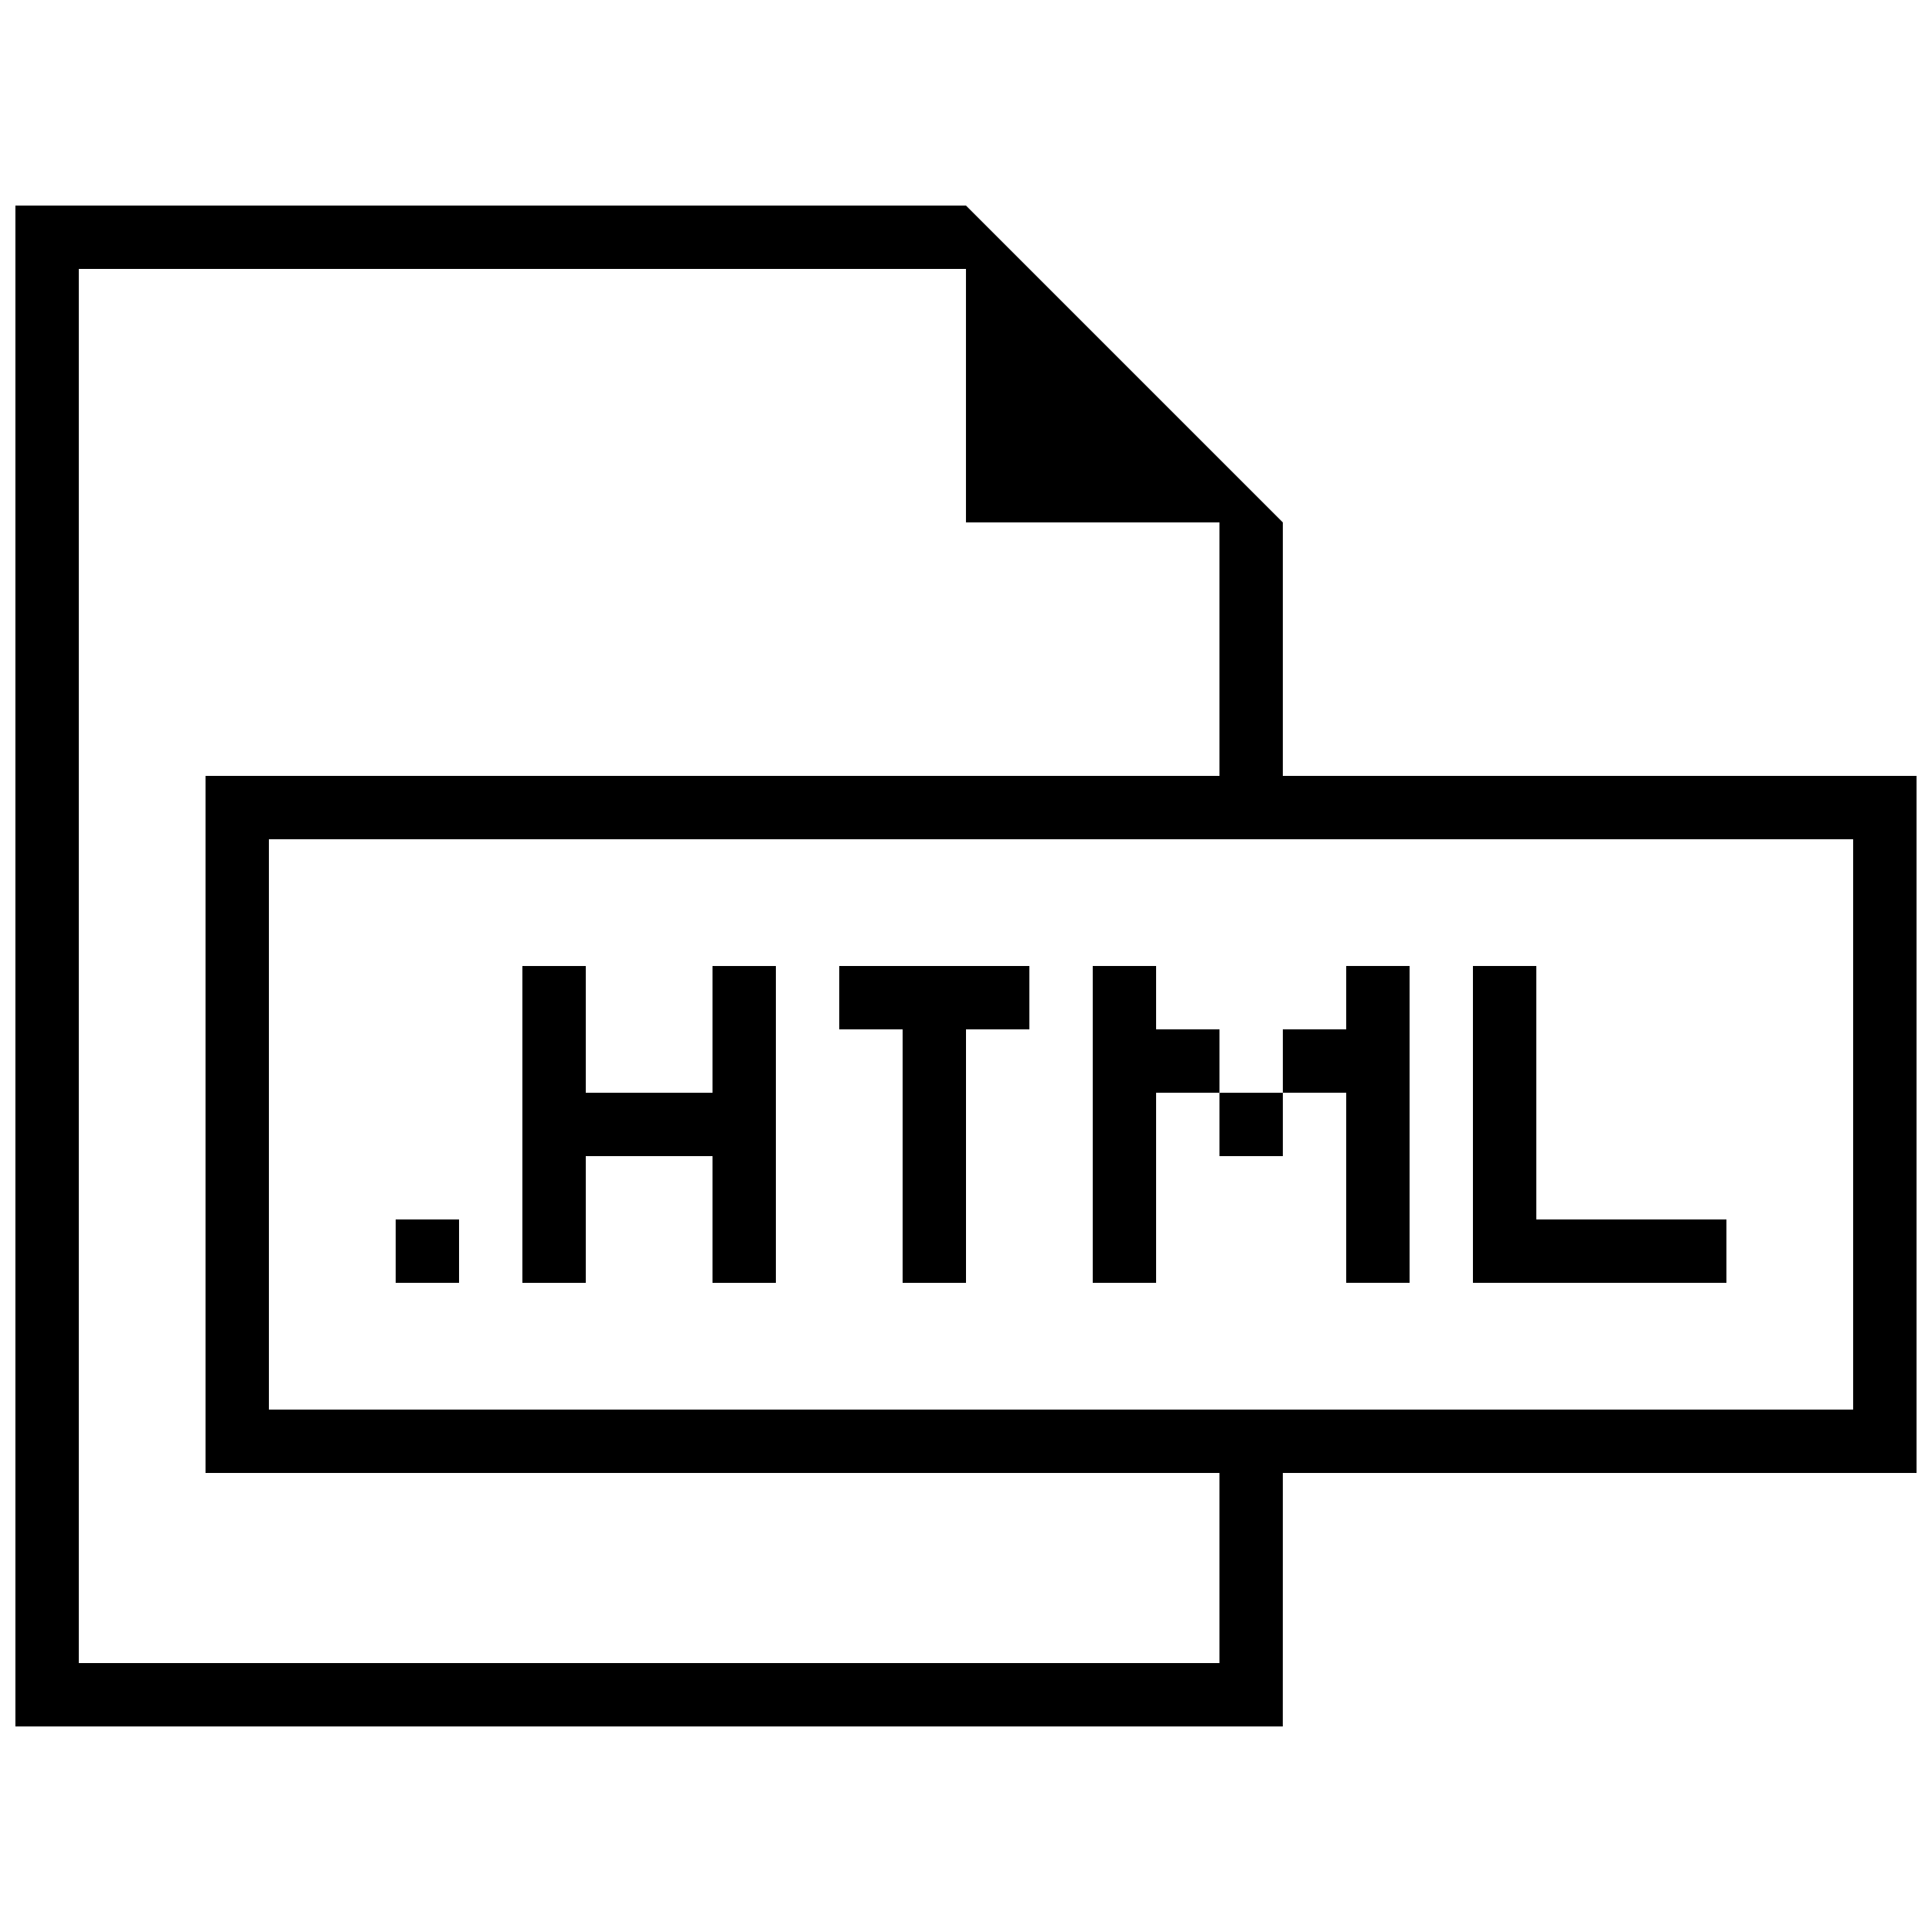
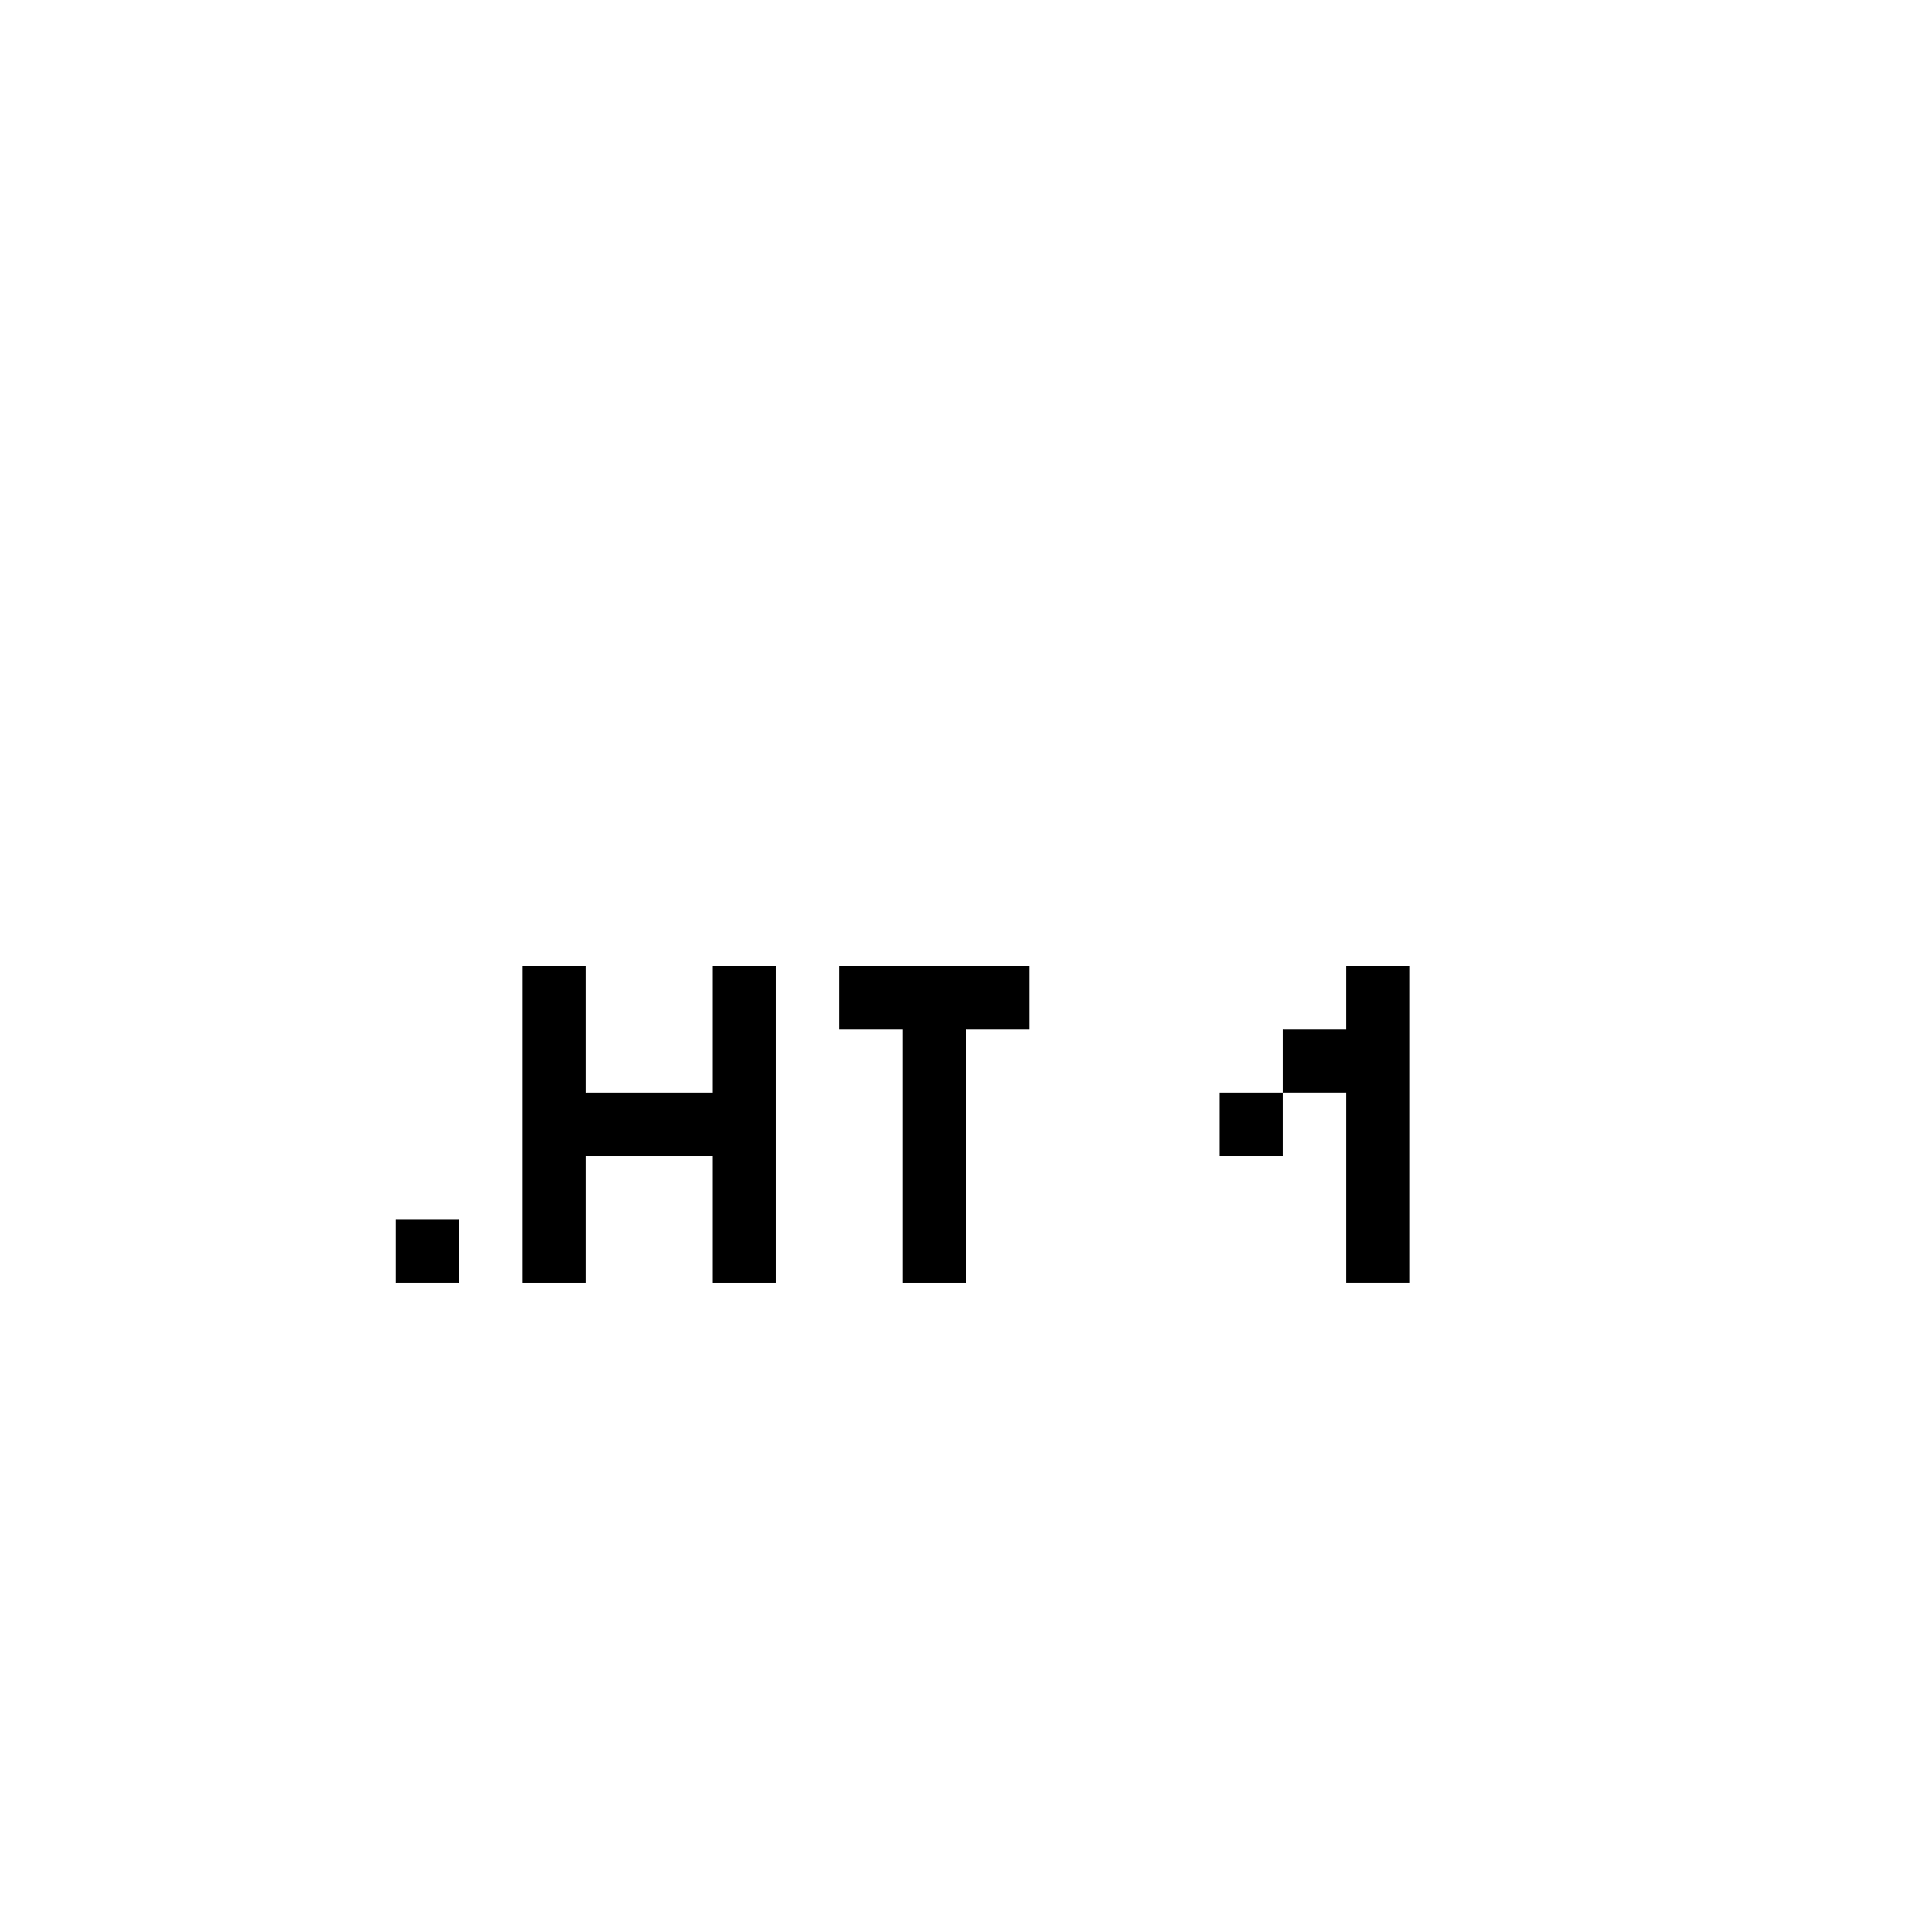
<svg xmlns="http://www.w3.org/2000/svg" width="800px" height="800px" version="1.1" viewBox="144 144 512 512">
  <defs>
    <clipPath id="a">
-       <path d="m148.09 198h503.81v404h-503.81z" />
-     </clipPath>
+       </clipPath>
  </defs>
  <g clip-path="url(#a)">
-     <path d="m483.96 534.35h167.94v-184.73h-167.94v-67.176l-83.969-83.969h-251.91v403.05h335.87zm151.14-167.94v151.14h-419.84v-151.14zm-470.22 218.32v-369.46h235.11v67.176h67.176v67.176h-268.7v184.73h268.7v50.383z" />
-   </g>
+     </g>
  <path d="m248.86 467.17h16.793v16.793h-16.793z" />
  <path d="m332.82 433.59h-33.586v-33.586h-16.797v83.965h16.797v-33.586h33.586v33.586h16.793v-83.965h-16.793z" />
  <path d="m500.76 483.96h16.793v-83.965h-16.793v16.793h-16.797v16.793h16.797z" />
-   <path d="m450.38 416.79v-16.793h-16.793v83.965h16.793v-50.379h16.793v-16.793z" />
  <path d="m467.17 433.59h16.793v16.793h-16.793z" />
  <path d="m366.41 416.79h16.793v67.172h16.797v-67.172h16.793v-16.793h-50.383z" />
-   <path d="m601.52 467.17h-50.383v-67.172h-16.793v83.965h67.176z" />
</svg>